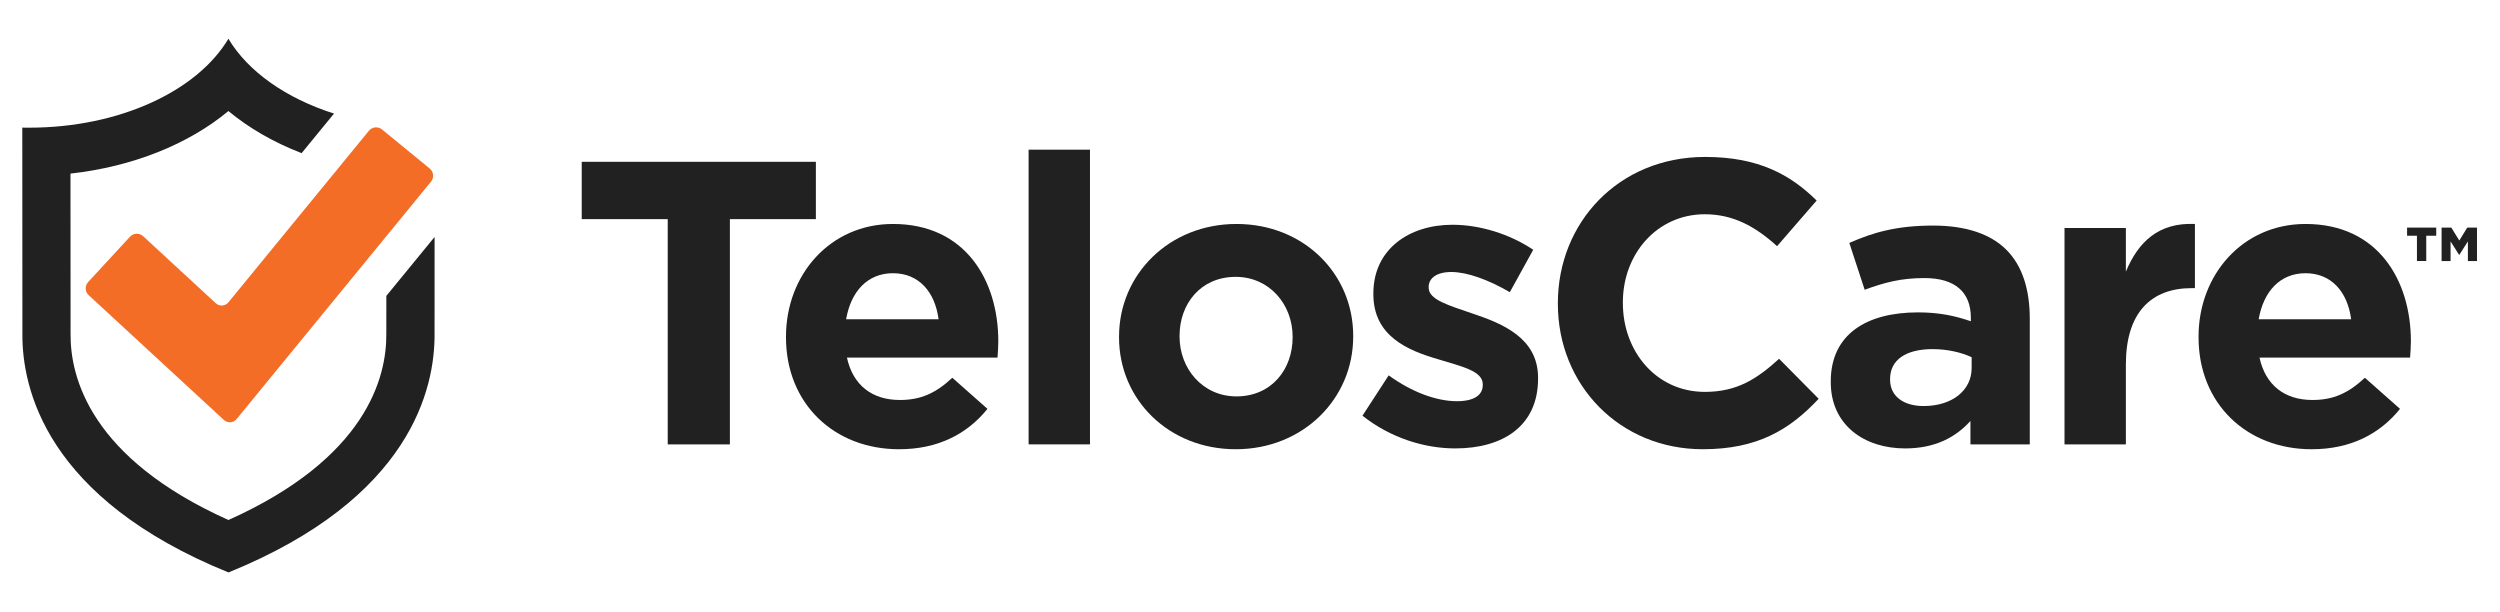
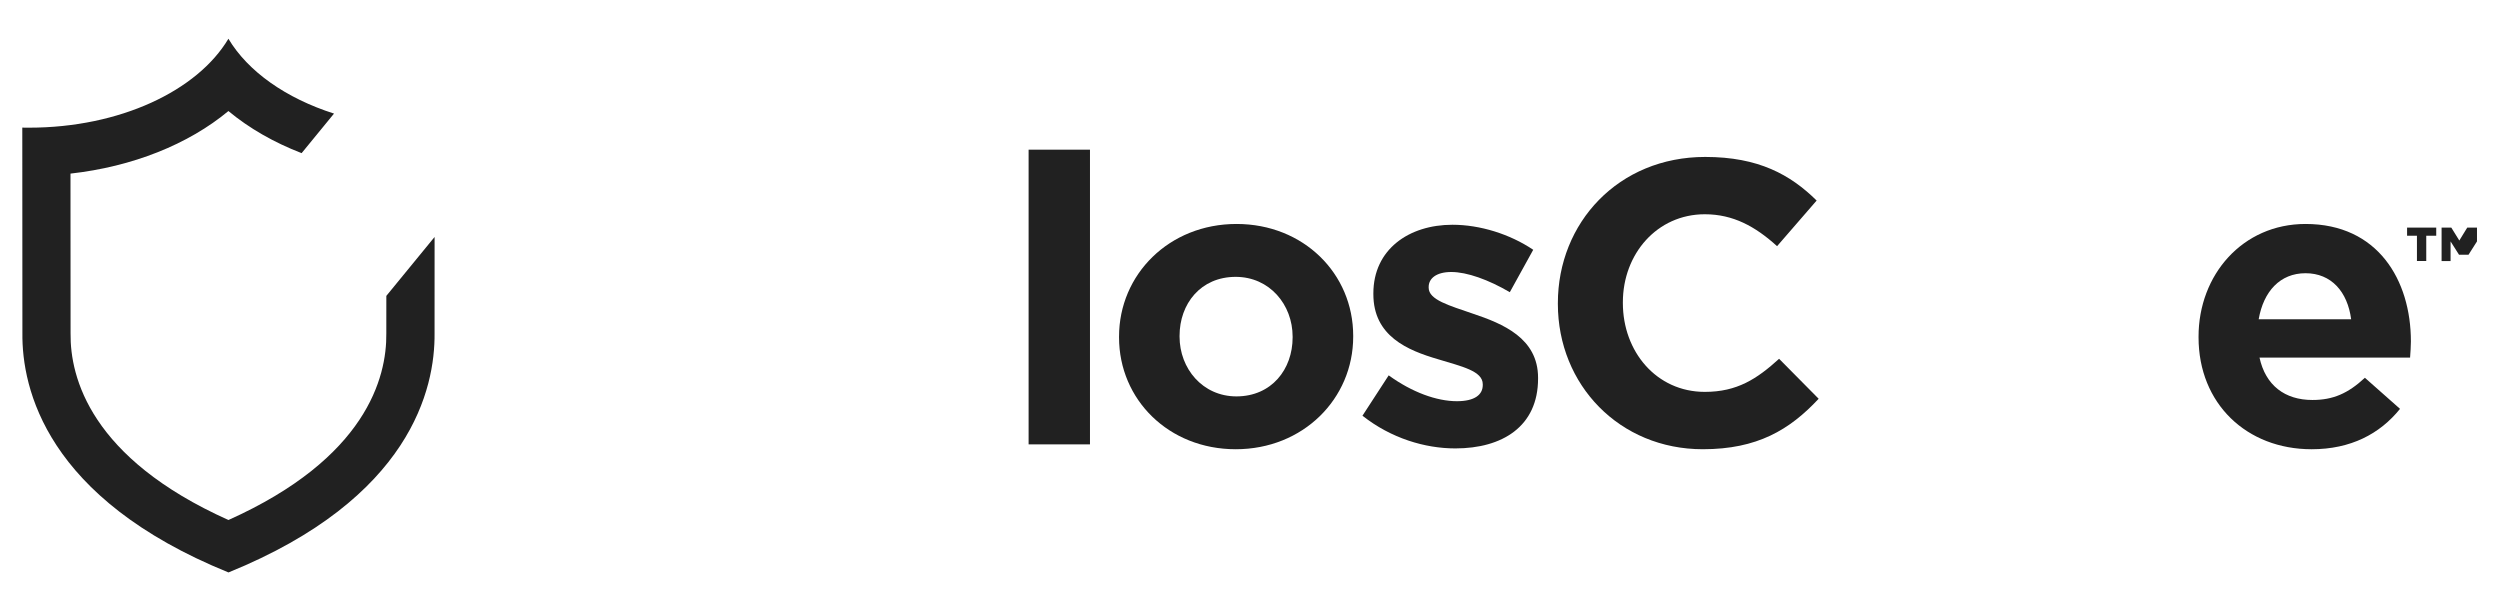
<svg xmlns="http://www.w3.org/2000/svg" version="1.1" id="Layer_1" x="0px" y="0px" viewBox="0 0 915 224" style="enable-background:new 0 0 915 224;" xml:space="preserve">
  <style type="text/css">
	.st0{fill:#212121;}
	.st1{fill:#F36D27;}
	.st2{fill-rule:evenodd;clip-rule:evenodd;fill:#212121;}
</style>
  <g>
-     <path class="st0" d="M244.38,80.2h-31.47V59.22h85.7V80.2h-31.47v82.45h-22.75V80.2z" />
-     <path class="st0" d="M287.67,123.49v-0.29c0-22.61,16.11-41.23,39.15-41.23c26.45,0,38.56,20.54,38.56,43   c0,1.77-0.15,3.84-0.29,5.91h-55.11c2.22,10.2,9.31,15.51,19.36,15.51c7.54,0,13-2.36,19.21-8.13l12.86,11.38   c-7.39,9.16-18.03,14.78-32.36,14.78C305.26,164.42,287.67,147.72,287.67,123.49z M343.52,116.84   c-1.33-10.05-7.24-16.84-16.7-16.84c-9.31,0-15.37,6.65-17.14,16.84H343.52z" />
    <path class="st0" d="M376.47,54.78h22.46v107.86h-22.46V54.78z" />
    <path class="st0" d="M409.57,123.49v-0.29c0-22.76,18.32-41.23,43-41.23c24.53,0,42.7,18.17,42.7,40.93v0.3   c0,22.75-18.32,41.22-43,41.22C427.74,164.42,409.57,146.25,409.57,123.49z M473.1,123.49v-0.29c0-11.68-8.42-21.87-20.84-21.87   c-12.85,0-20.54,9.9-20.54,21.58v0.3c0,11.67,8.42,21.87,20.83,21.87C465.42,145.06,473.1,135.16,473.1,123.49z" />
    <path class="st0" d="M498.66,152.15l9.6-14.77c8.57,6.21,17.58,9.46,24.97,9.46c6.5,0,9.46-2.37,9.46-5.91v-0.3   c0-4.87-7.69-6.5-16.4-9.16c-11.08-3.25-23.64-8.42-23.64-23.79v-0.3c0-16.1,13-25.12,28.96-25.12c10.05,0,20.98,3.4,29.55,9.16   l-8.57,15.52c-7.83-4.58-15.66-7.39-21.42-7.39c-5.47,0-8.28,2.36-8.28,5.47v0.29c0,4.44,7.54,6.5,16.1,9.46   c11.08,3.7,23.94,9.01,23.94,23.49v0.3c0,17.58-13.15,25.56-30.29,25.56C521.57,164.12,509.15,160.43,498.66,152.15z" />
    <path class="st0" d="M570.18,111.23v-0.3c0-29.4,22.16-53.49,53.93-53.49c19.5,0,31.18,6.5,40.78,15.96l-14.48,16.7   c-7.98-7.24-16.1-11.68-26.45-11.68c-17.44,0-29.99,14.48-29.99,32.21v0.3c0,17.73,12.26,32.5,29.99,32.5   c11.82,0,19.06-4.73,27.19-12.11l14.48,14.63c-10.64,11.38-22.46,18.47-42.41,18.47C592.79,164.42,570.18,140.92,570.18,111.23z" />
-     <path class="st0" d="M670.06,139.89v-0.29c0-17.29,13.15-25.27,31.91-25.27c7.98,0,13.74,1.33,19.36,3.25v-1.33   c0-9.31-5.76-14.48-16.99-14.48c-8.57,0-14.63,1.62-21.87,4.28l-5.62-17.14c8.72-3.84,17.29-6.35,30.74-6.35   c12.26,0,21.13,3.25,26.74,8.86c5.91,5.91,8.57,14.63,8.57,25.27v45.95h-21.72v-8.57c-5.47,6.06-13,10.05-23.94,10.05   C682.32,164.12,670.06,155.55,670.06,139.89z M721.62,134.72v-3.99c-3.84-1.77-8.86-2.95-14.33-2.95c-9.6,0-15.52,3.84-15.52,10.93   v0.3c0,6.06,5.02,9.6,12.26,9.6C714.53,148.61,721.62,142.85,721.62,134.72z" />
-     <path class="st0" d="M755.61,83.45h22.46v15.96c4.58-10.93,11.97-18.02,25.27-17.44v23.49h-1.18c-14.92,0-24.09,9.01-24.09,27.93   v29.25h-22.46V83.45z" />
    <path class="st0" d="M804.67,123.49v-0.29c0-22.61,16.1-41.23,39.16-41.23c26.45,0,38.56,20.54,38.56,43c0,1.77-0.15,3.84-0.3,5.91   h-55.11c2.22,10.2,9.31,15.51,19.36,15.51c7.53,0,13-2.36,19.21-8.13l12.86,11.38c-7.39,9.16-18.03,14.78-32.36,14.78   C822.25,164.42,804.67,147.72,804.67,123.49z M860.52,116.84c-1.33-10.05-7.24-16.84-16.7-16.84c-9.31,0-15.37,6.65-17.14,16.84   H860.52z" />
-     <path class="st0" d="M884.6,86.28h-3.61v-2.98h10.67v2.98h-3.65v9.25h-3.41V86.28z M893.61,83.31h3.57l2.93,4.72l2.9-4.72h3.57   v12.23h-3.33v-7.19l-3.1,4.88H900l-3.09-4.88v7.19h-3.29V83.31z" />
+     <path class="st0" d="M884.6,86.28h-3.61v-2.98h10.67v2.98h-3.65v9.25h-3.41V86.28z M893.61,83.31h3.57l2.93,4.72l2.9-4.72h3.57   v12.23v-7.19l-3.1,4.88H900l-3.09-4.88v7.19h-3.29V83.31z" />
  </g>
  <g>
    <g>
-       <path class="st1" d="M32.46,108.04c-1.38-1.27-1.47-3.44-0.19-4.82l15.3-16.58c1.27-1.38,3.44-1.47,4.82-0.19l26.56,24.51    c1.38,1.27,3.48,1.13,4.67-0.33l51.4-62.77c1.19-1.45,3.35-1.67,4.8-0.48l17.46,14.3c1.45,1.19,1.67,3.35,0.48,4.8l-71.15,86.89    c-1.19,1.45-3.29,1.6-4.67,0.33L32.46,108.04z" />
-     </g>
+       </g>
    <g>
      <path class="st2" d="M159.06,86.73l-17.66,21.56c0,7.22-0.01,12.46-0.01,13.6v0.1v0.1c0.18,16.02-7.28,45.6-57.78,68.23    c-50.49-22.63-57.96-52.21-57.78-68.23V122v-0.1c0-2.95-0.02-32.99-0.03-54.2c0-1.43,0-2.82,0-4.16    c22.72-2.54,43.17-10.73,57.8-22.9c7.54,6.27,16.64,11.49,26.79,15.41l11.86-14.48c-17.6-5.61-31.5-15.41-38.65-27.39    C72.26,33.22,43.88,46.73,10.63,46.73c-0.69,0-1.78-0.01-2.47-0.02c0,1.36,0.04,70.63,0.04,75.19    c-0.23,20.27,8.65,60.49,75.41,87.61c0.01,0.01,0.02,0.01,0.03,0c66.76-27.11,75.63-67.33,75.41-87.61    C159.04,119.77,159.05,103.56,159.06,86.73z" />
    </g>
  </g>
</svg>